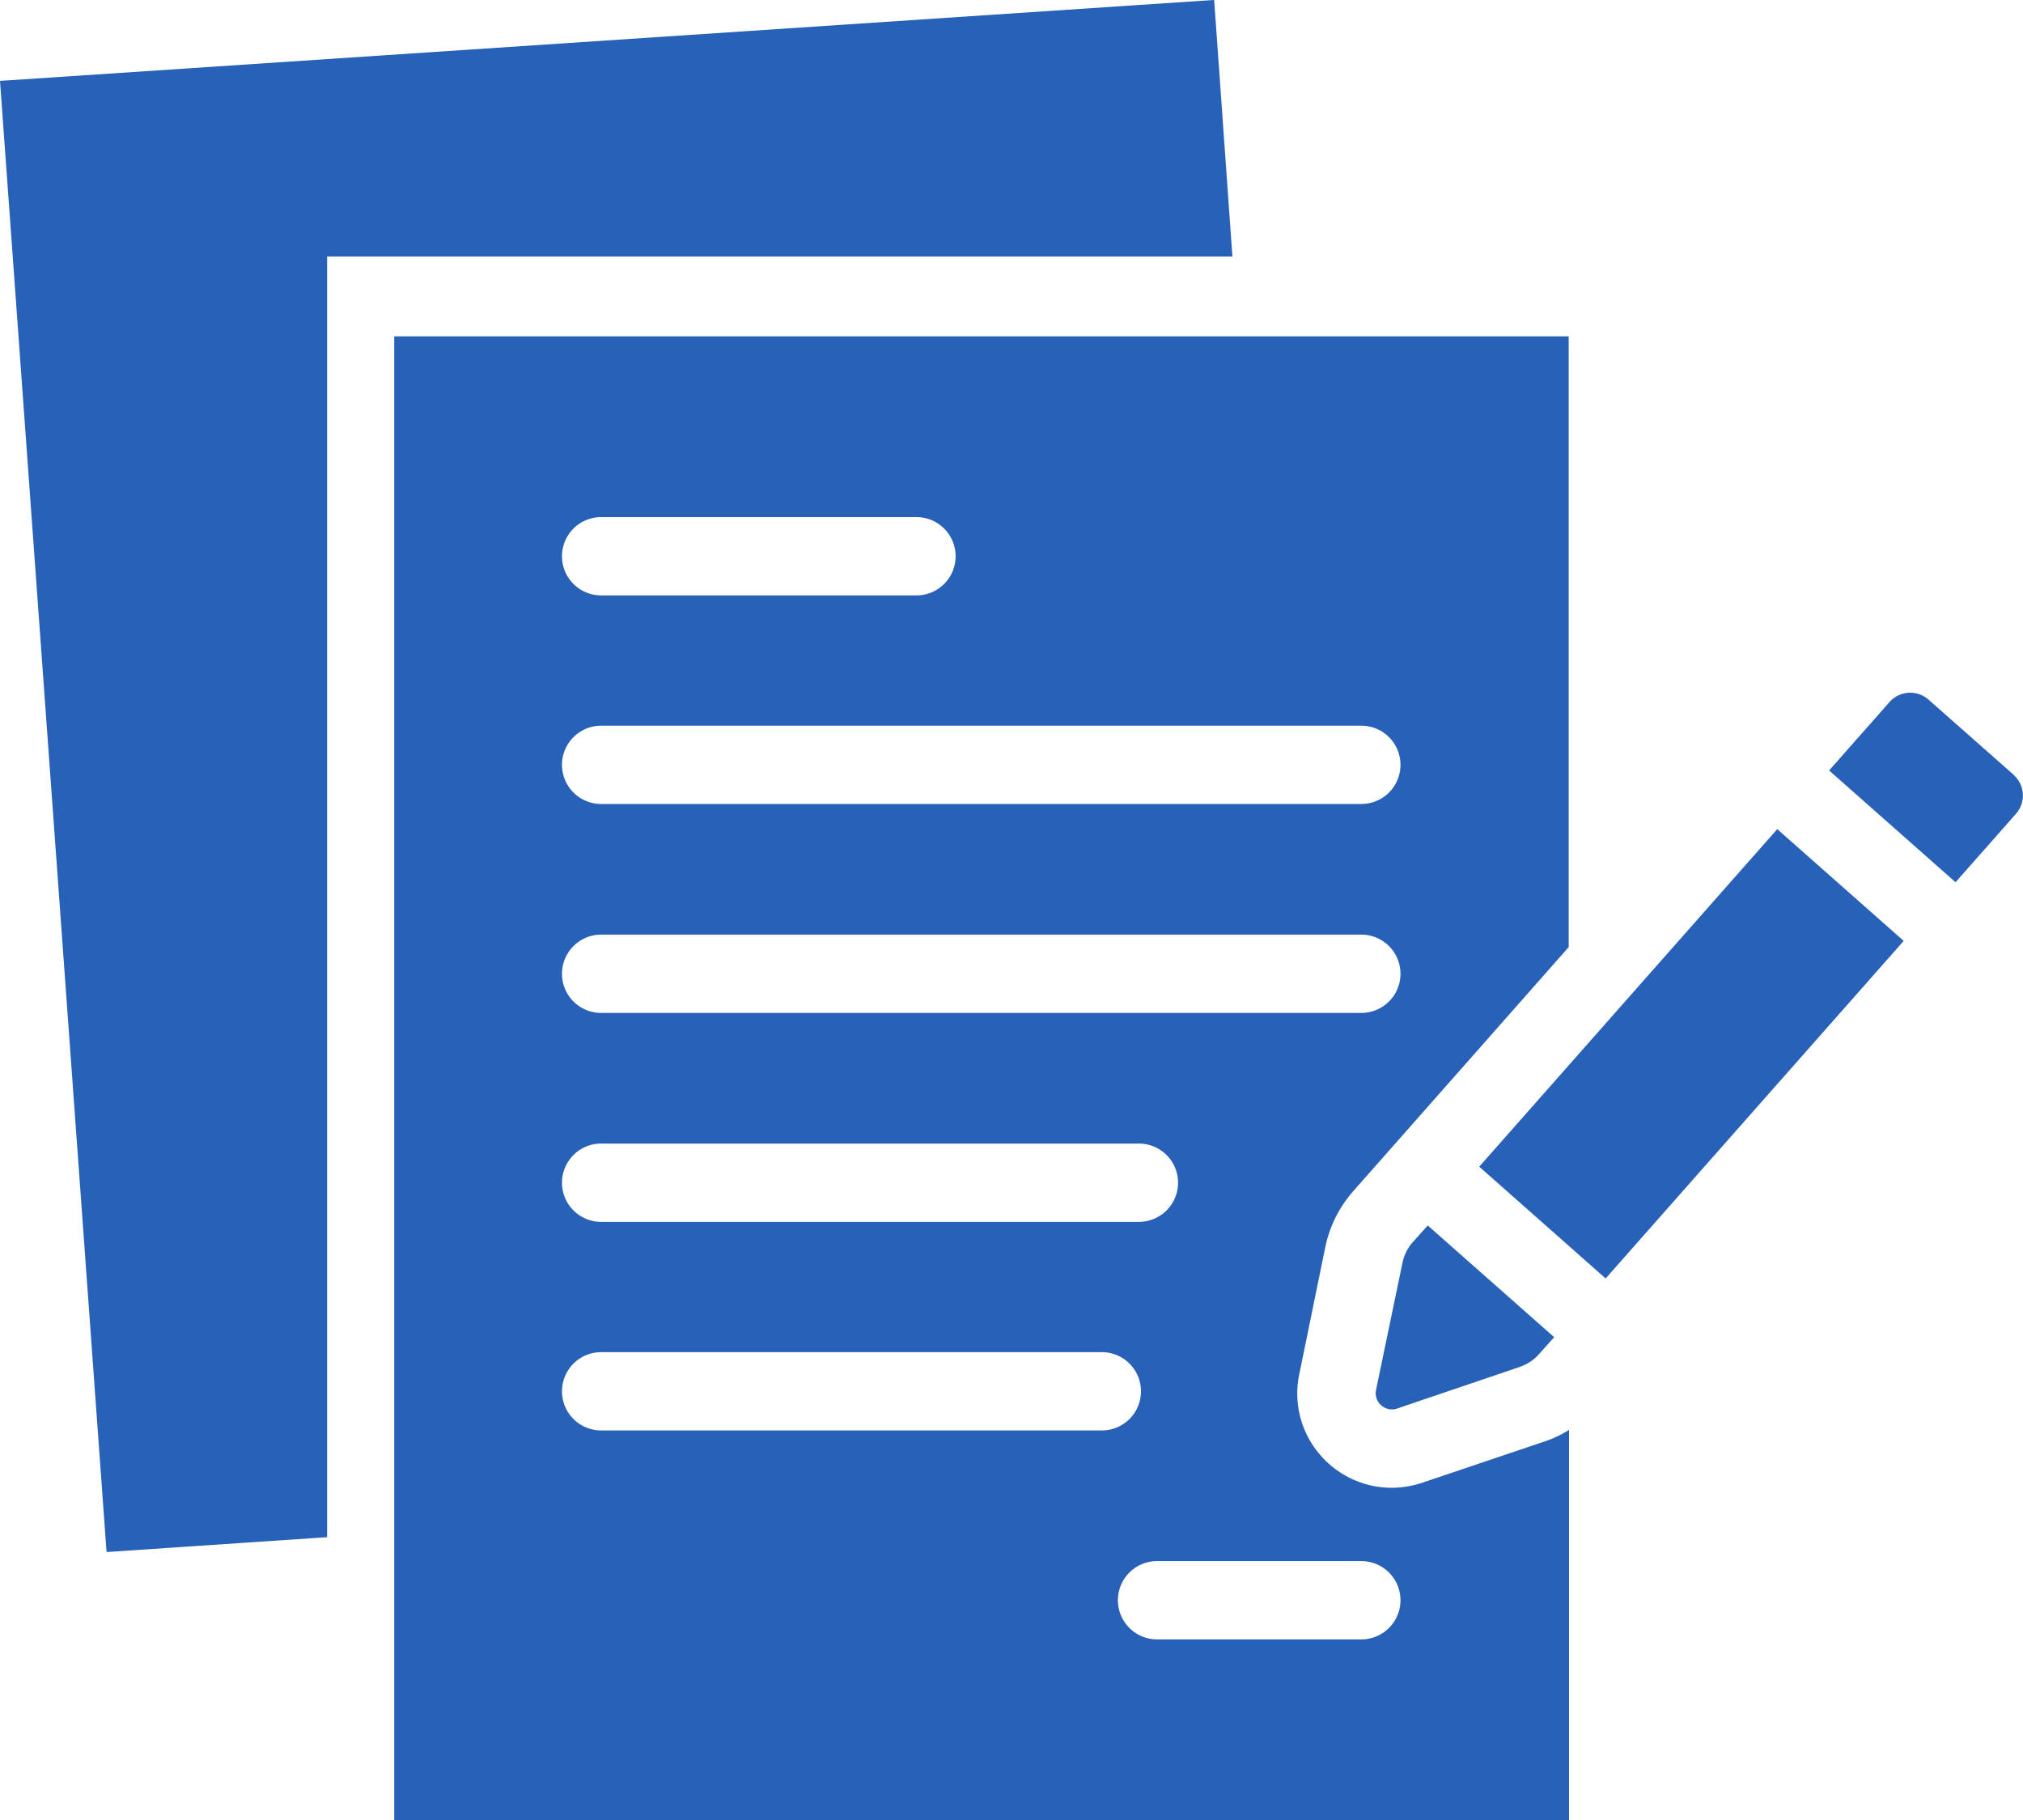
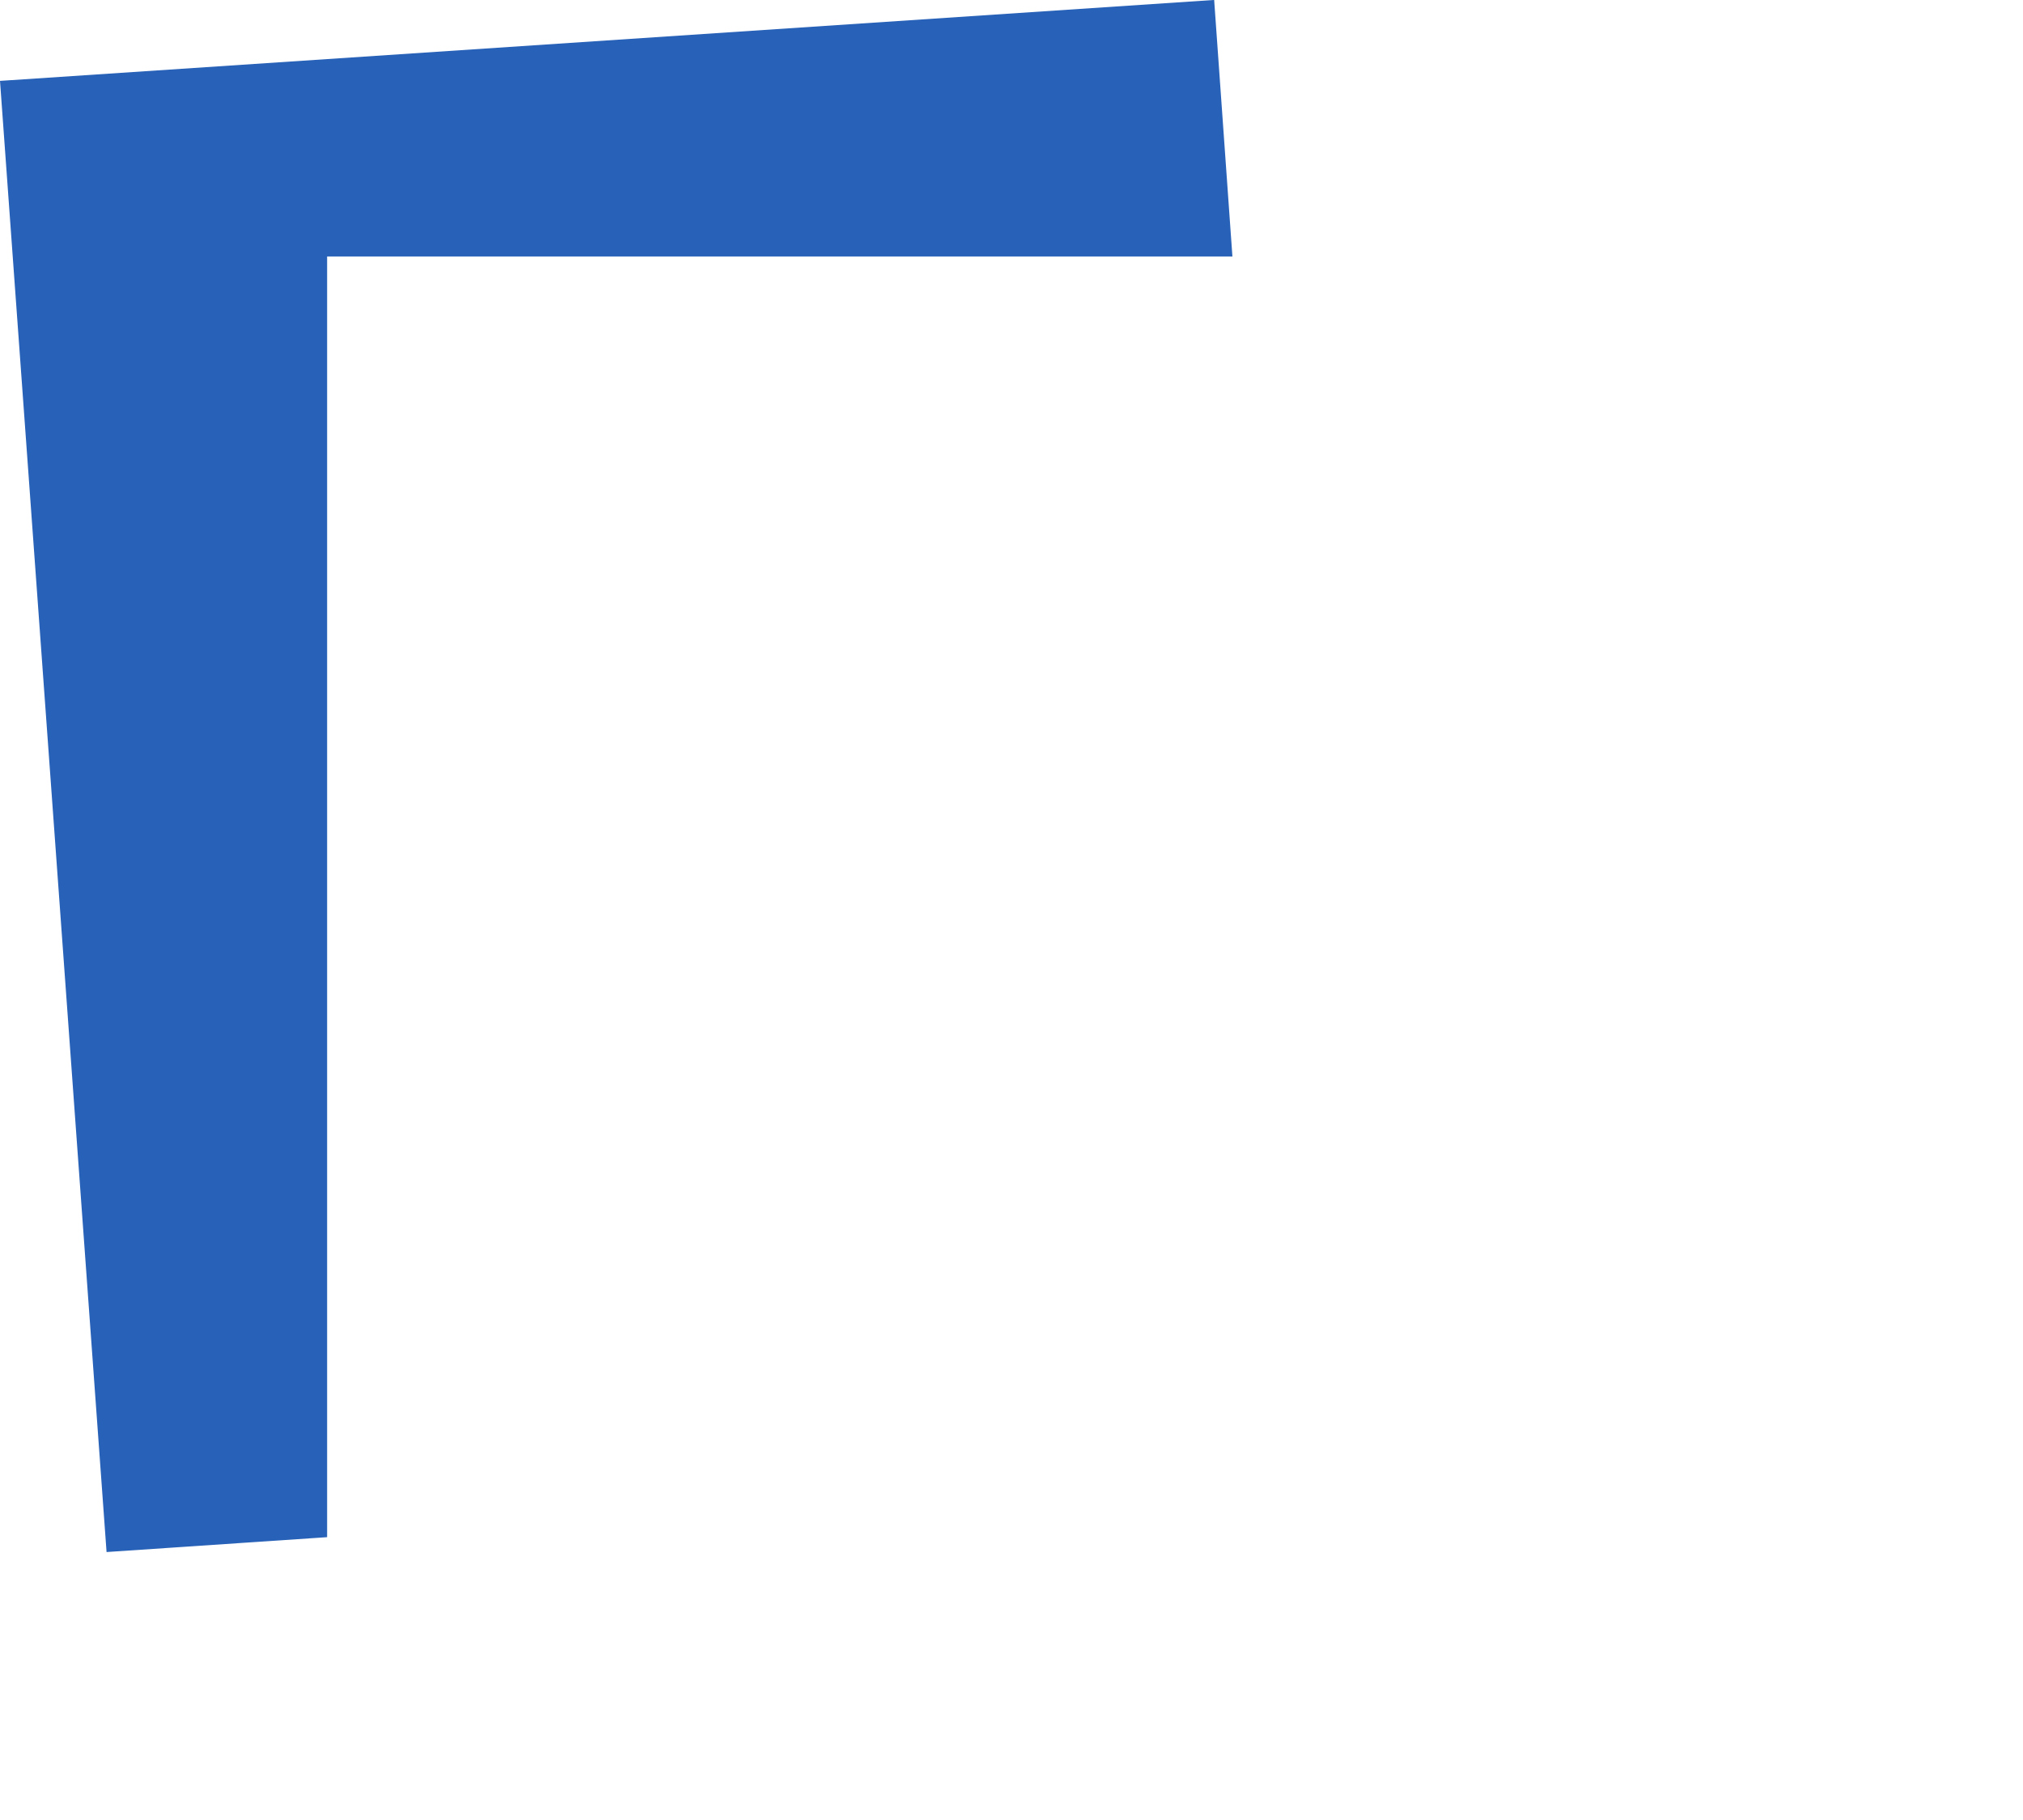
<svg xmlns="http://www.w3.org/2000/svg" width="40" height="35.98" viewBox="0 0 40 35.98">
  <defs>
    <clipPath id="clip-path">
-       <rect id="長方形_26863" data-name="長方形 26863" width="40" height="35.98" fill="#2862b8" />
-     </clipPath>
+       </clipPath>
  </defs>
  <g id="グループ_67012" data-name="グループ 67012" transform="translate(0 -0.001)">
    <path id="パス_65460" data-name="パス 65460" d="M24.006,0,0,1.6,2.107,30.687l4.361-.294V5.072h17.9L24.007,0Z" transform="translate(0 0)" fill="#2862b8" />
    <g id="グループ_67011" data-name="グループ 67011" transform="translate(0 0.001)">
      <g id="グループ_67010" data-name="グループ 67010" transform="translate(0 0)" clip-path="url(#clip-path)">
        <path id="パス_65461" data-name="パス 65461" d="M296.625,258.532a1.94,1.94,0,0,1-.6.1,1.873,1.873,0,0,1-1.45-.69,1.853,1.853,0,0,1-.38-1.555l.514-2.512a2.416,2.416,0,0,1,.563-1.119l4.25-4.814V235.866H276.3V265.2h23.229v-7.713a2.228,2.228,0,0,1-.471.225Zm-16.234-19.092h6.235a.774.774,0,0,1,0,1.548h-6.235a.774.774,0,0,1,0-1.548m0,4.124h15.031a.774.774,0,1,1,0,1.548H280.391a.774.774,0,1,1,0-1.548m0,4.131h15.031a.774.774,0,0,1,0,1.548H280.391a.774.774,0,0,1,0-1.548m0,4.131h10.633a.774.774,0,1,1,0,1.548H280.391a.774.774,0,0,1,0-1.548m0,5.672a.774.774,0,0,1,0-1.548h9.9a.774.774,0,1,1,0,1.548Zm15.031,4.131h-4.039a.774.774,0,0,1,0-1.548h4.039a.774.774,0,0,1,0,1.548" transform="translate(-268.505 -229.216)" fill="#2862b8" />
        <path id="パス_65462" data-name="パス 65462" d="M1037.349,588.1l2.5,2.21,5.893-6.674-2.5-2.21Z" transform="translate(-1008.101 -565.033)" fill="#2862b8" />
        <path id="パス_65463" data-name="パス 65463" d="M1286.358,487.352l-1.685-1.487a.546.546,0,0,0-.77.048l-1.195,1.353,2.5,2.21,1.195-1.353a.545.545,0,0,0-.048-.77" transform="translate(-1246.542 -472.033)" fill="#2862b8" />
        <path id="パス_65464" data-name="パス 65464" d="M964.75,862.565a.32.32,0,0,0,.416.368l2.428-.824a.883.883,0,0,0,.378-.252l.3-.335-2.5-2.209-.3.335a.883.883,0,0,0-.2.406Z" transform="translate(-937.542 -835.084)" fill="#2862b8" />
      </g>
    </g>
  </g>
</svg>